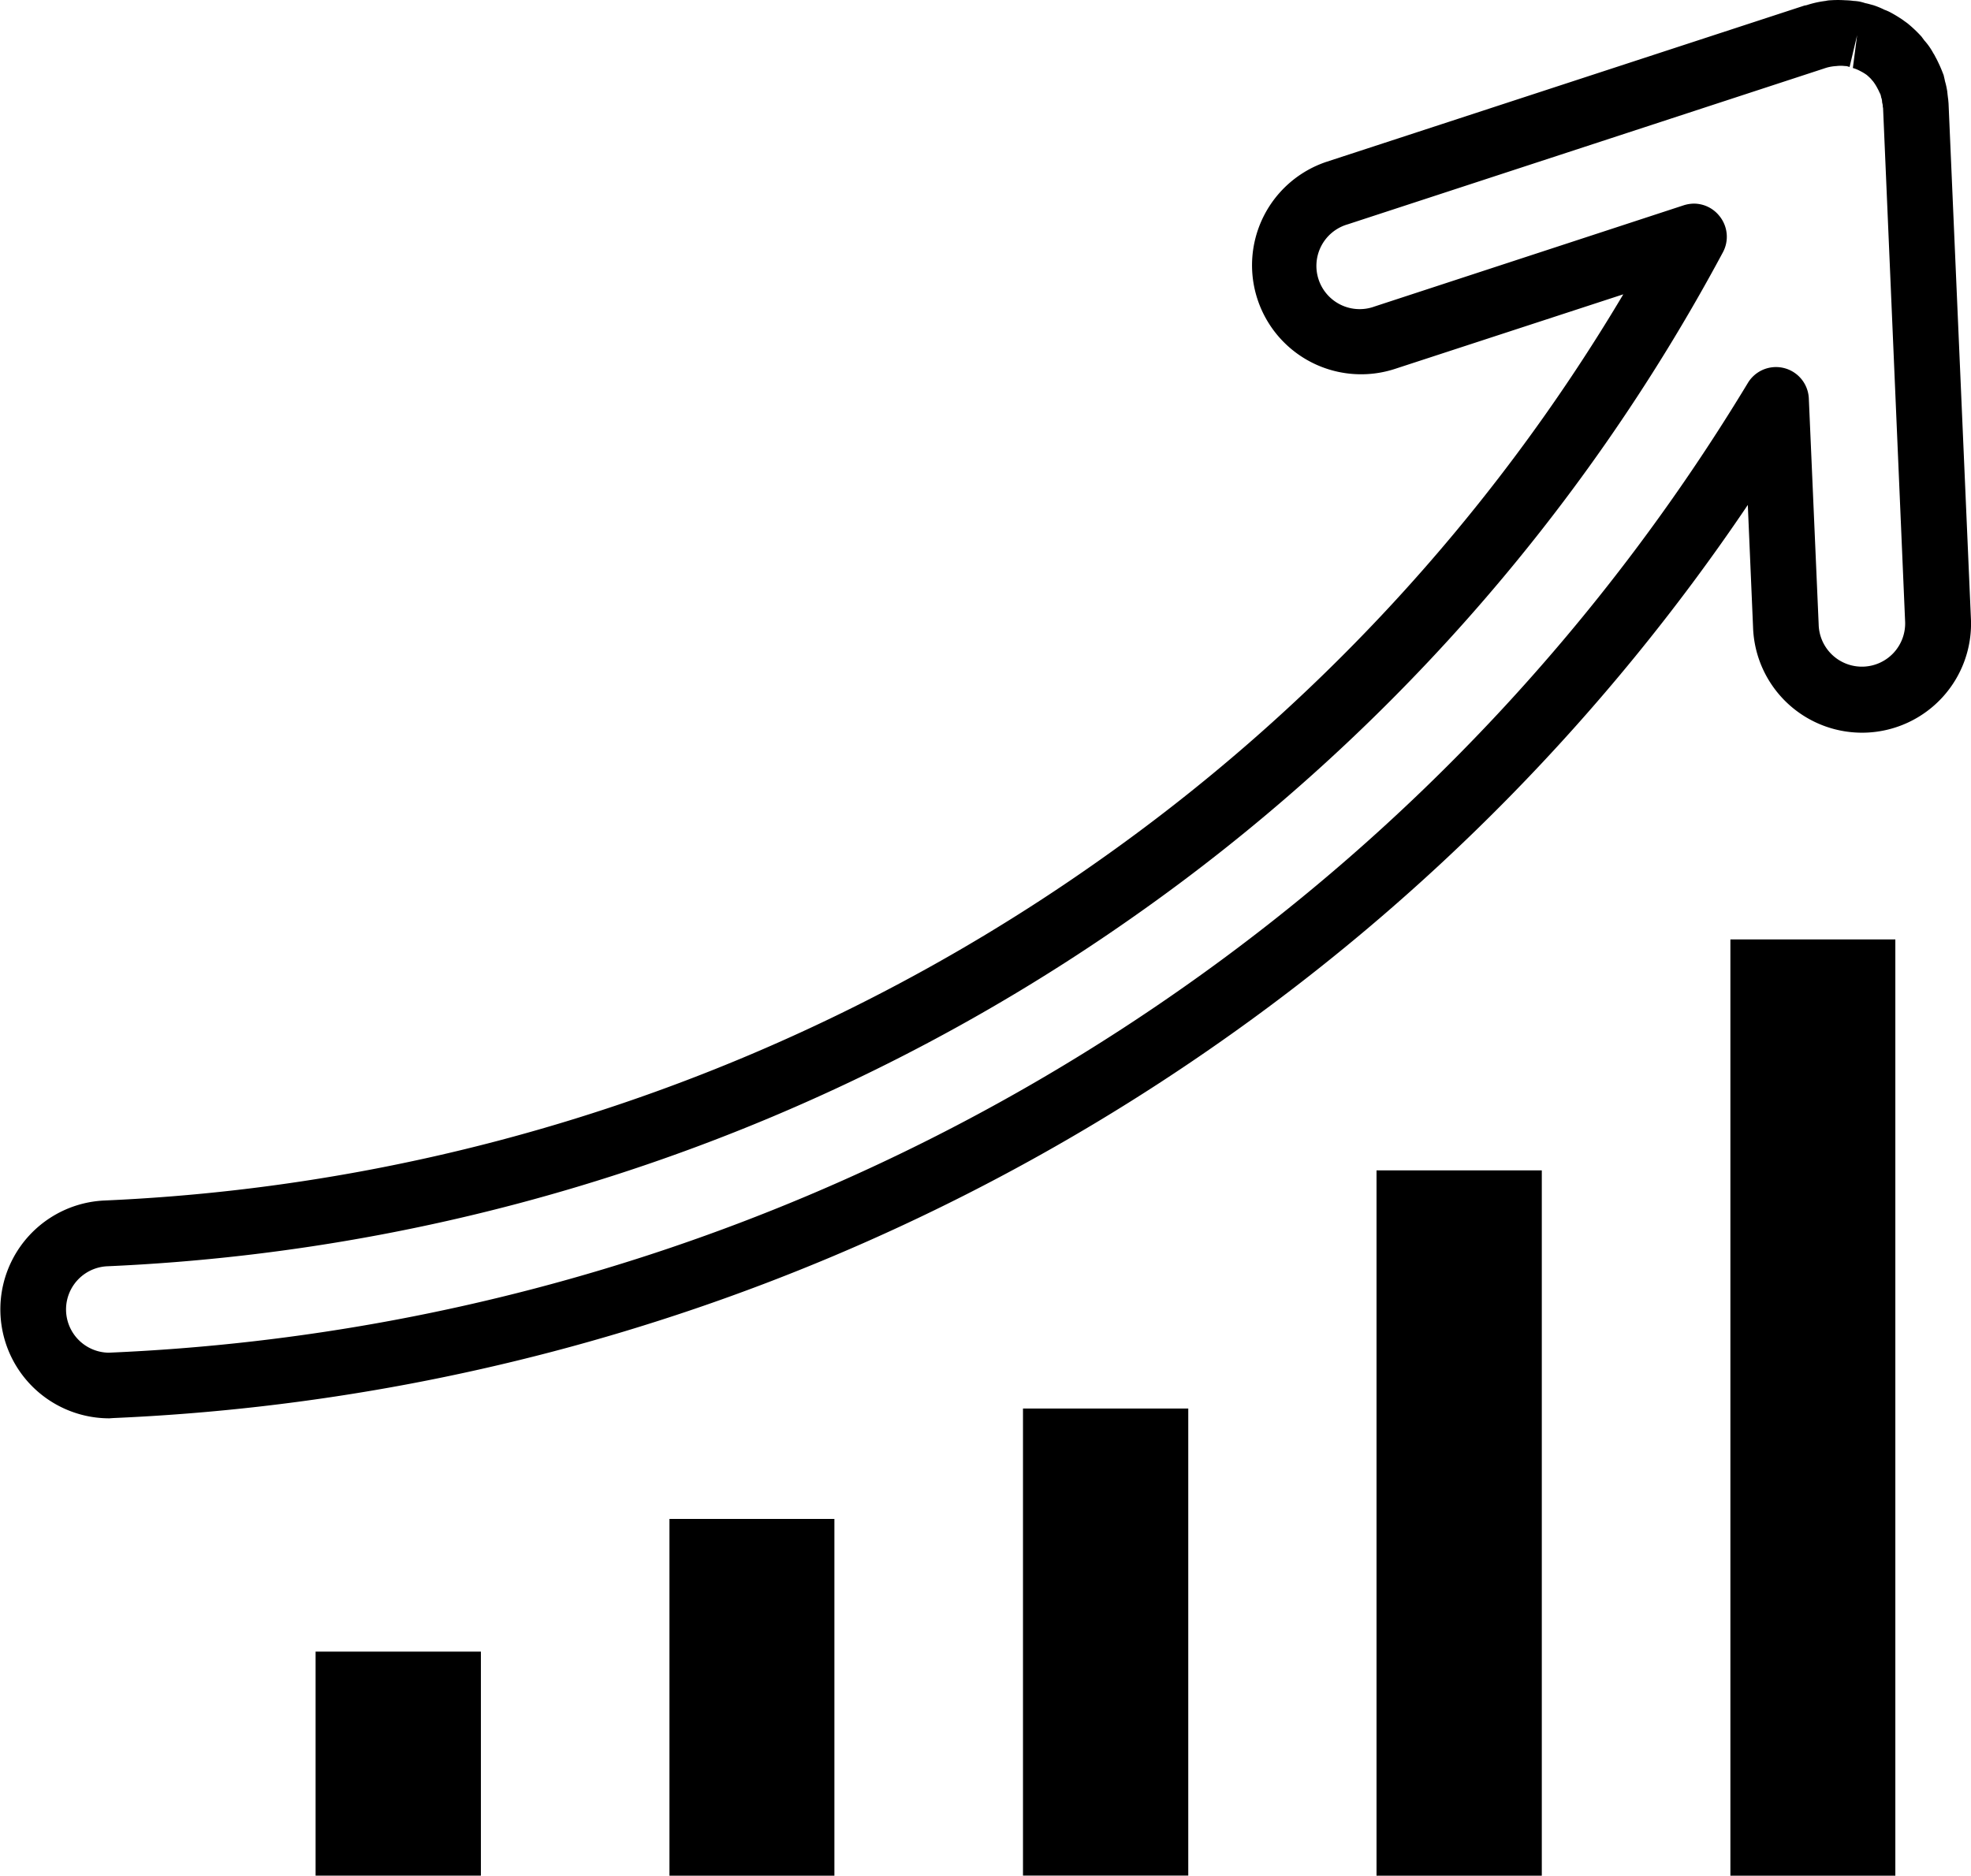
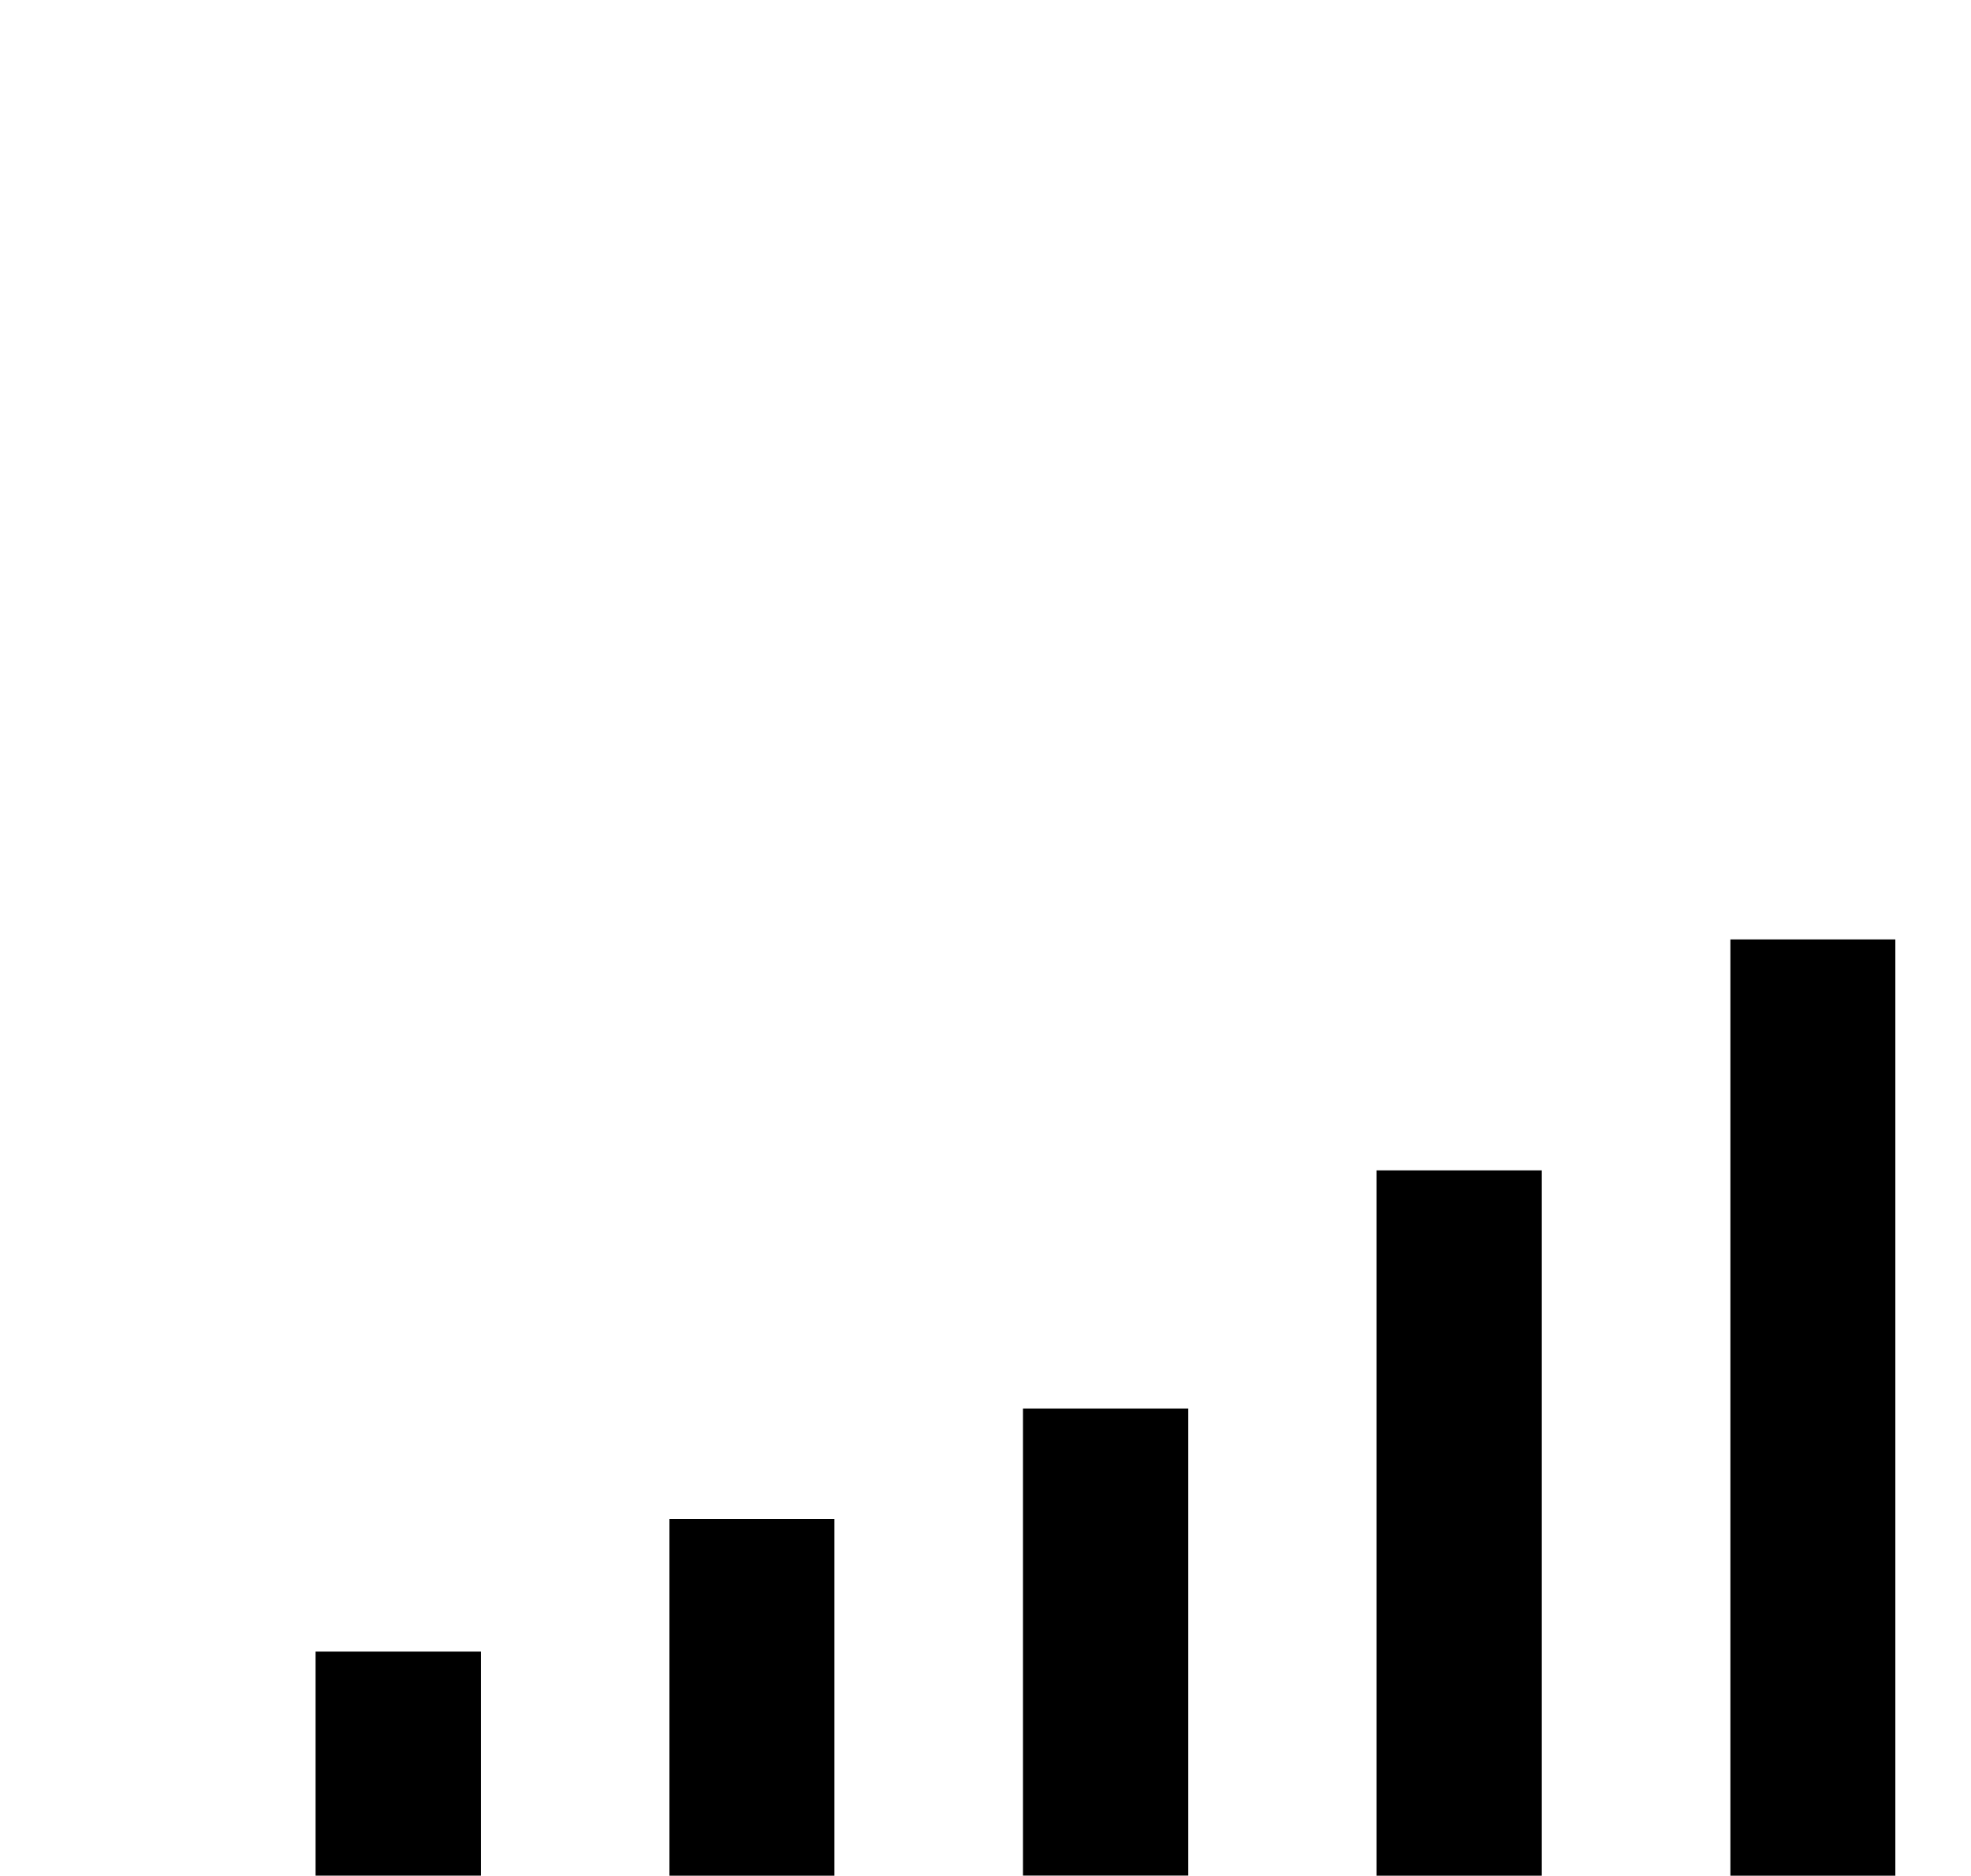
<svg xmlns="http://www.w3.org/2000/svg" id="Group_61" data-name="Group 61" width="66.533" height="63.328" viewBox="0 0 66.533 63.328">
-   <path id="Path_234" data-name="Path 234" d="M5.681,50.341l.155-.011a70.34,70.34,0,0,0,37.4-12.722A69.7,69.7,0,0,0,61.014,19.5l.177,4.126a3.68,3.68,0,1,0,7.353-.311L67.791,5.966c0-.033-.011-.122-.011-.144-.011-.078-.022-.166-.033-.277a2.59,2.59,0,0,0-.078-.355c-.011-.067-.033-.144-.044-.2l-.044-.111c-.055-.144-.122-.288-.2-.444-.022-.033-.078-.155-.1-.177a2.187,2.187,0,0,0-.311-.444c-.022-.033-.067-.089-.089-.122a4.4,4.4,0,0,0-.466-.444c-.055-.044-.111-.078-.166-.122-.133-.089-.255-.166-.4-.244a1.434,1.434,0,0,0-.222-.1,2.706,2.706,0,0,0-.377-.155c-.089-.022-.189-.055-.266-.067a1.851,1.851,0,0,0-.2-.055,1.558,1.558,0,0,0-.2-.022,2.335,2.335,0,0,0-.277-.022,3.731,3.731,0,0,0-.5,0,.856.856,0,0,0-.166.022,3.367,3.367,0,0,0-.61.133.411.411,0,0,1-.1.022L46.818,7.907a3.681,3.681,0,1,0,2.285,7l7.708-2.518A62.268,62.268,0,0,1,39,31.586a62.937,62.937,0,0,1-33.484,11.4,3.679,3.679,0,0,0,.166,7.353Zm-.067-5.135a65.175,65.175,0,0,0,34.66-11.8,64.725,64.725,0,0,0,19.9-22.437,1.109,1.109,0,0,0-.133-1.242,1.1,1.1,0,0,0-.843-.4,1.175,1.175,0,0,0-.344.055L48.415,12.8a1.46,1.46,0,1,1-.909-2.773l16.1-5.268c.022-.011.044-.011.067-.022a1.561,1.561,0,0,1,.333-.055,1.15,1.15,0,0,1,.288,0h.033a.5.5,0,0,1,.122.033l.255-1.076-.144,1.109a1.2,1.2,0,0,1,.244.1,1.575,1.575,0,0,1,.222.133c.067.055.133.122.133.122.022.022.055.067.078.089a1.664,1.664,0,0,1,.166.266c.033.055.055.122.089.177a.041.041,0,0,0,.011.033c0,.022.011.044.011.067a.444.444,0,0,1,.033.166l.022.1a.342.342,0,0,0,.011.1l.743,17.313a1.46,1.46,0,1,1-2.917.122l-.333-7.642a1.109,1.109,0,0,0-2.052-.521A67.709,67.709,0,0,1,41.96,35.79,68.09,68.09,0,0,1,5.681,48.123a1.46,1.46,0,0,1-.067-2.917Z" transform="translate(-2.015 -2.452)" />
  <path id="Path_235" data-name="Path 235" d="M11.62,52.73H17.2v7.564H11.62Z" transform="translate(-0.967 3.033)" />
  <path id="Path_236" data-name="Path 236" d="M22.39,48.69h5.568V60.735H22.39Z" transform="translate(0.208 2.593)" />
  <path id="Path_237" data-name="Path 237" d="M33.15,45.33h5.579V61.1H33.15Z" transform="translate(1.382 2.226)" />
  <path id="Path_238" data-name="Path 238" d="M43.91,38.08h5.579V61.893H43.91Z" transform="translate(2.556 1.435)" />
  <path id="Path_239" data-name="Path 239" d="M54.68,31.05h5.568V62.66H54.68Z" transform="translate(3.731 0.668)" />
</svg>